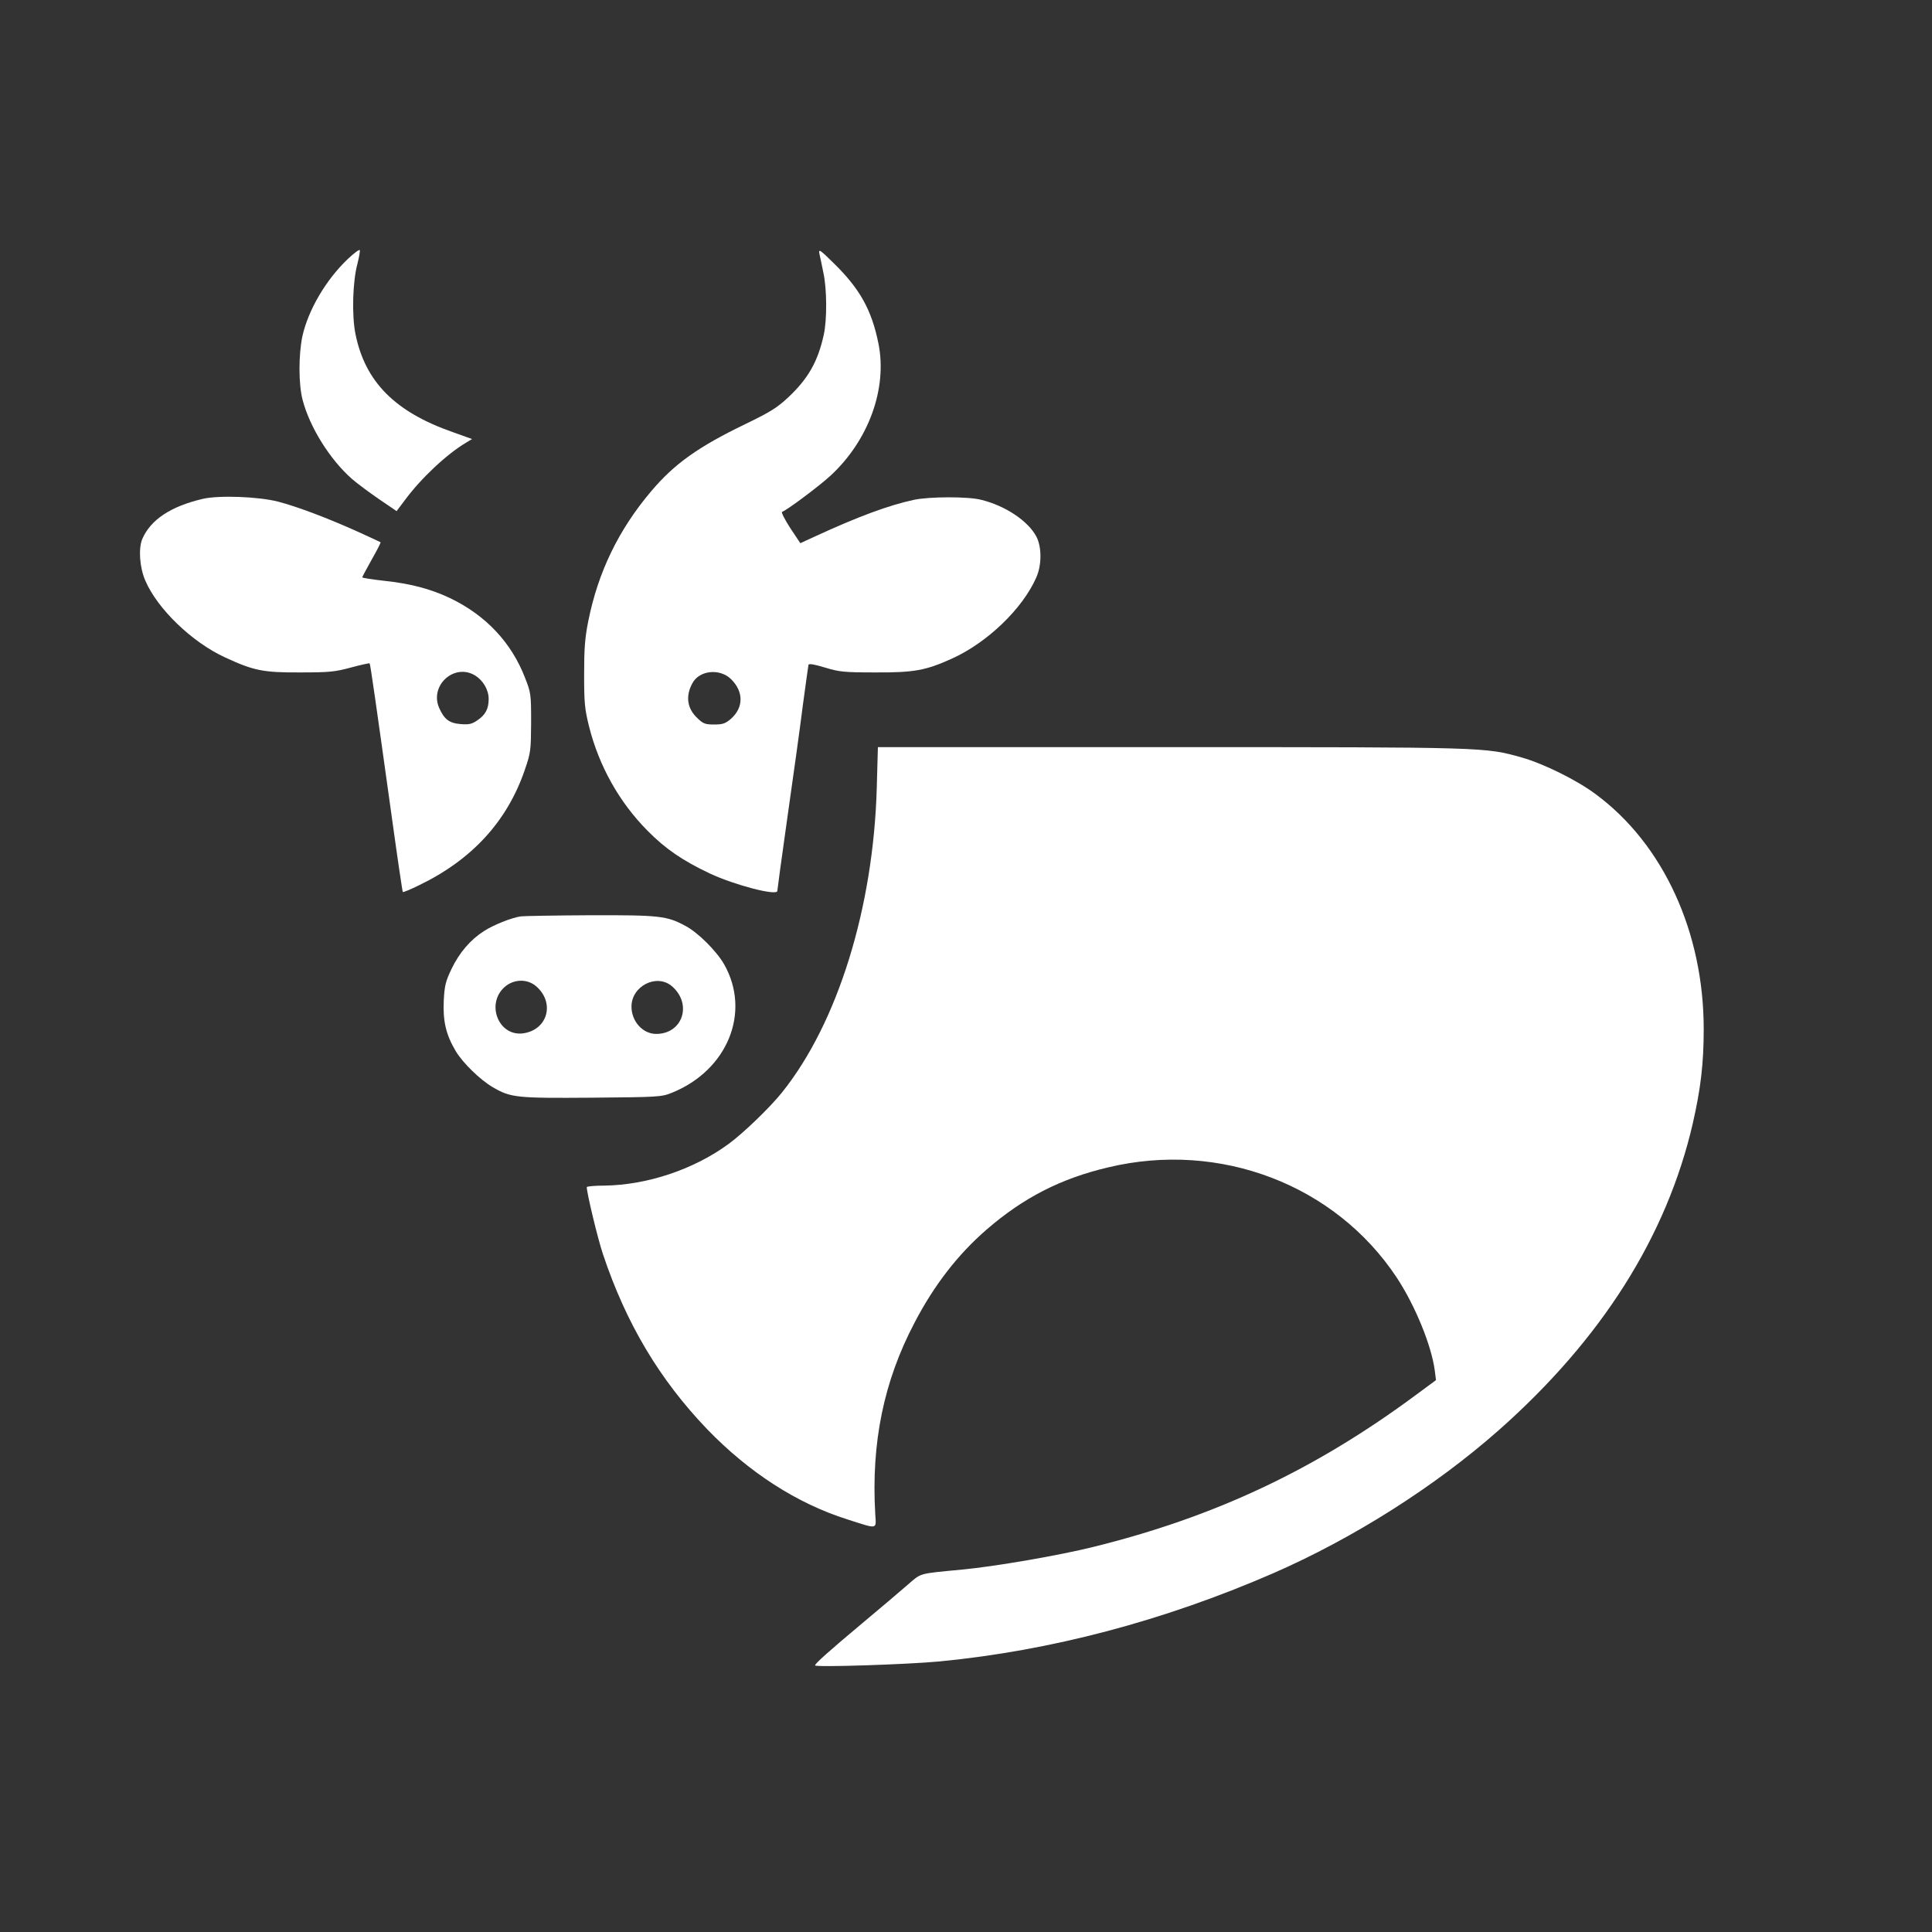
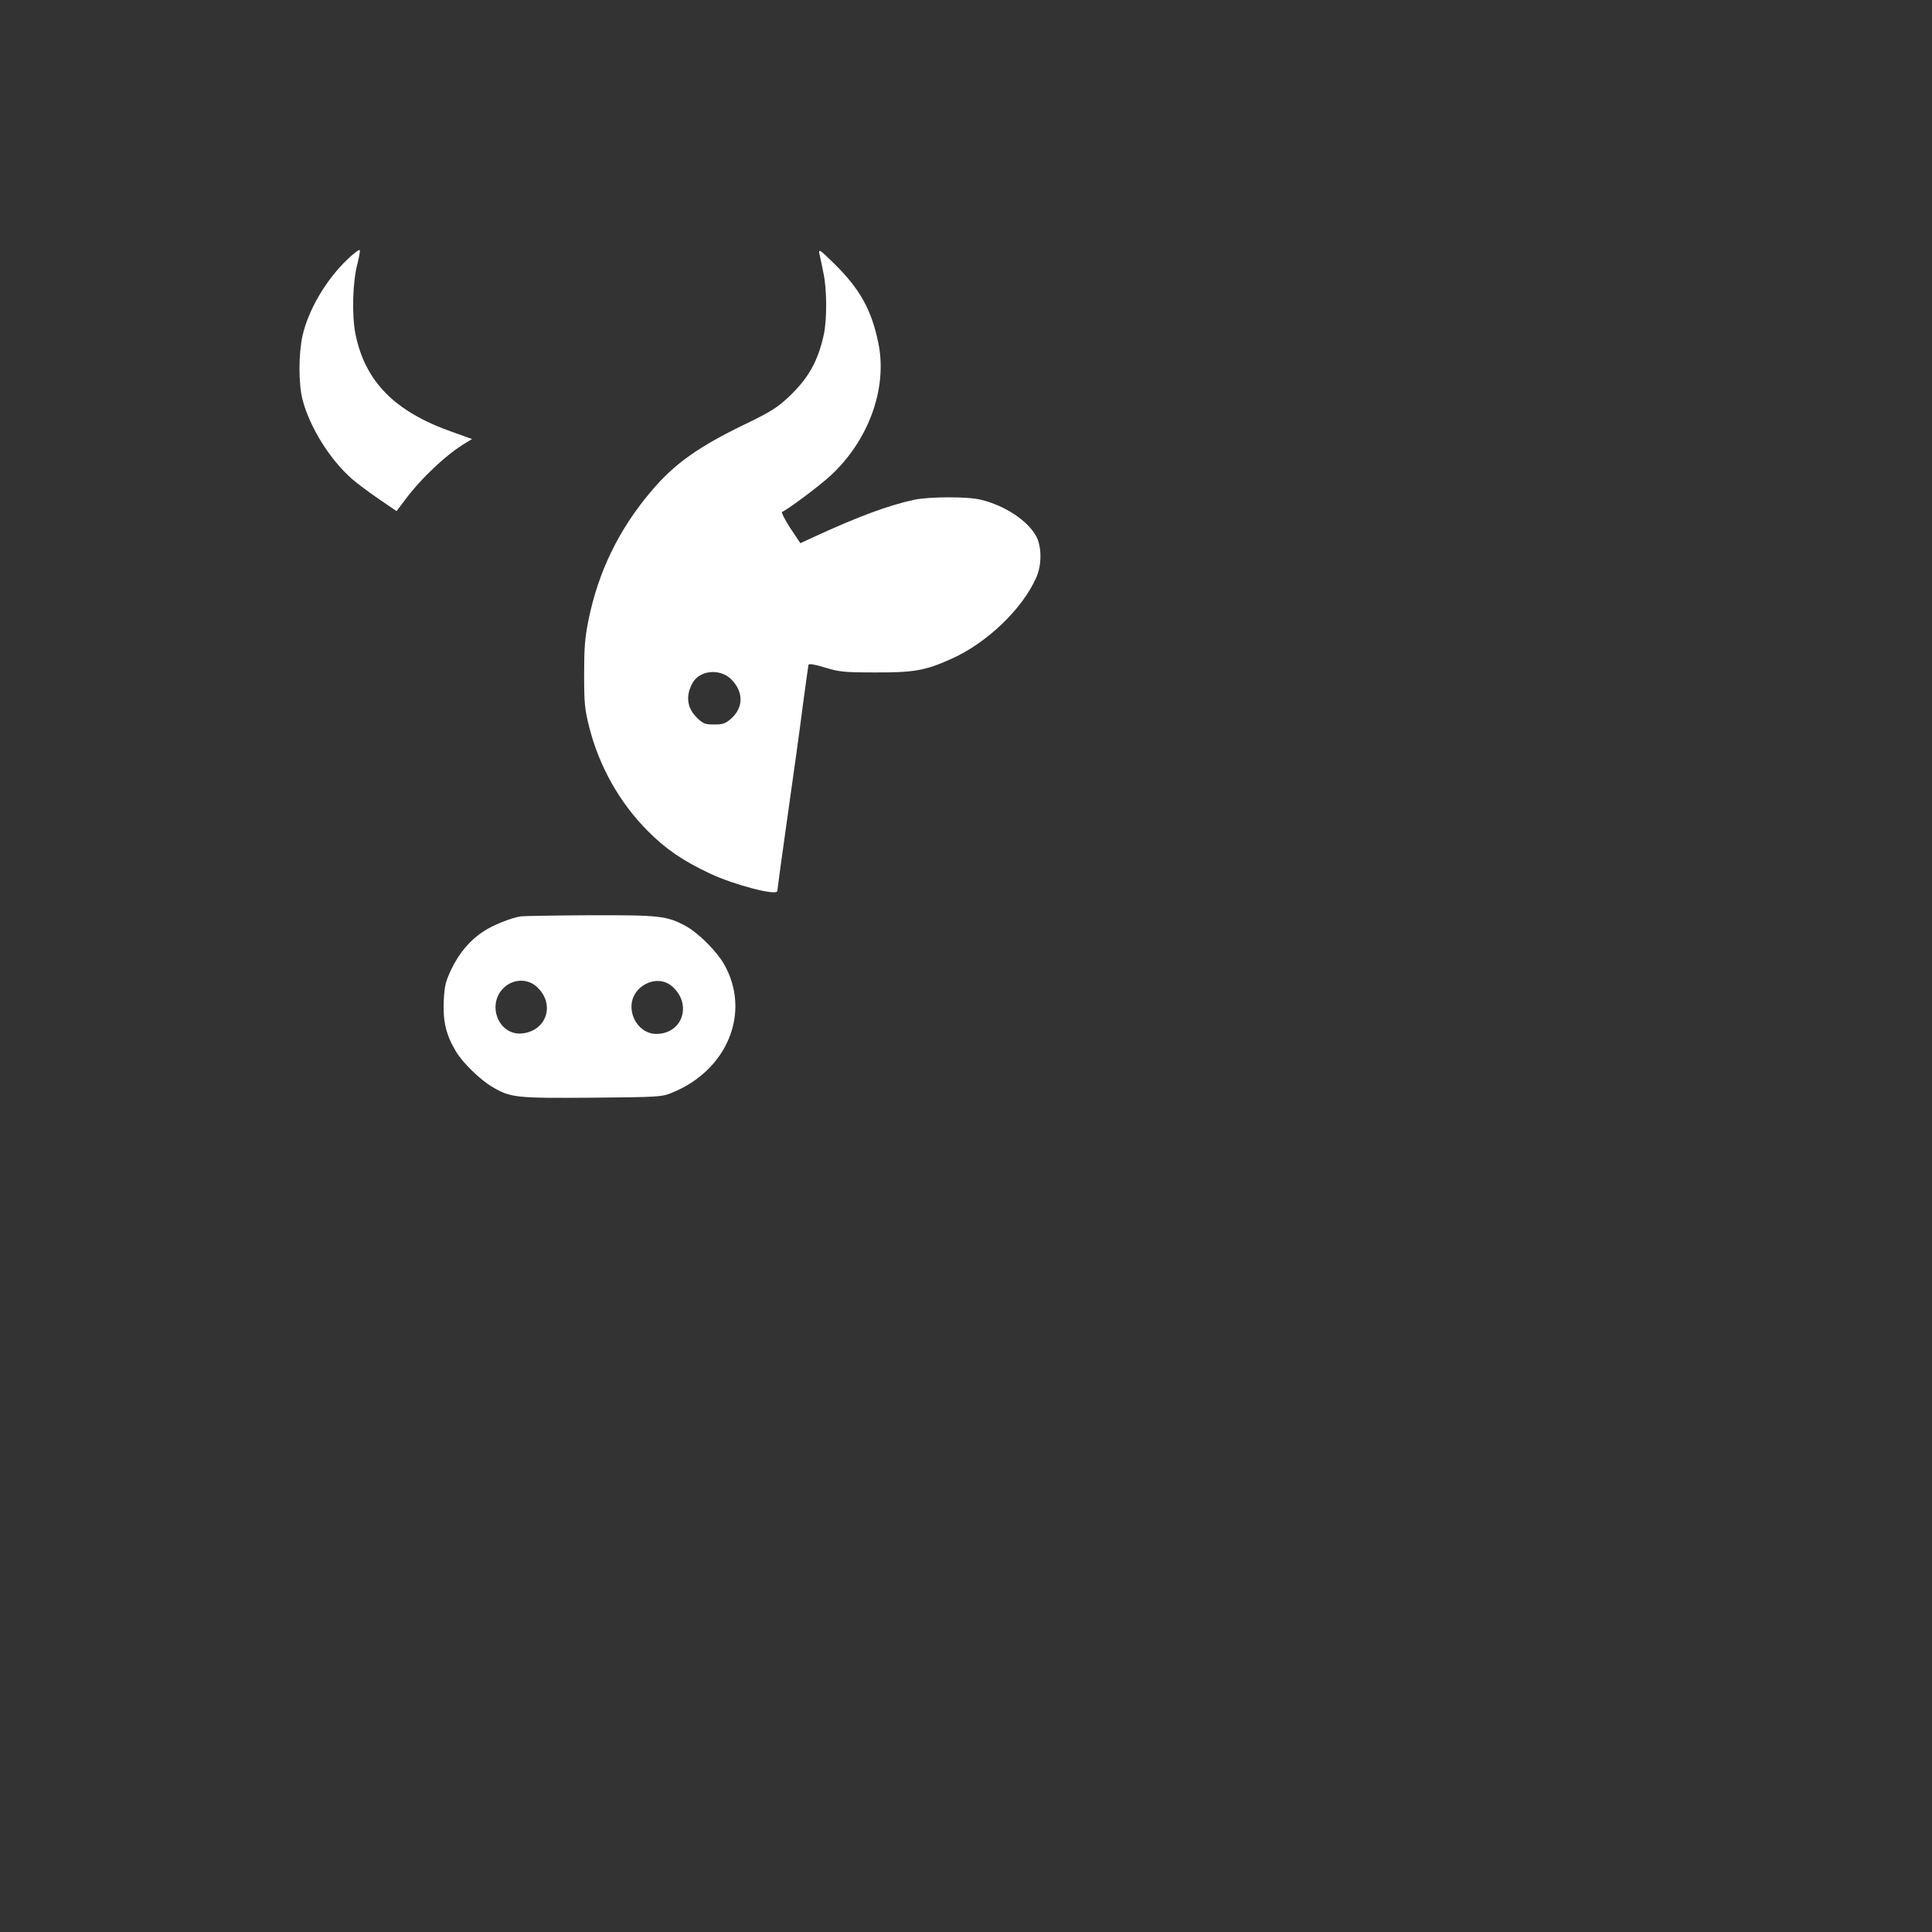
<svg xmlns="http://www.w3.org/2000/svg" version="1.0" width="1024pt" height="1024pt" viewBox="0 0 1024 1024" preserveAspectRatio="xMidYMid meet">
  <rect x="0" y="0" width="1024" height="1024" fill="#333333" stroke="none" />
  <g transform="translate(0,1024) scale(0.1,-0.1)" fill="#ffffff" stroke="none">
    <path d="M1842 8866 c-115 -110 -208 -269 -239 -407 -21 -99 -21 -256 1 -339 38 -145 145 -316 261 -418 26 -23 91 -71 143 -107 l94 -64 43 57 c86 117 223 245 324 305 l33 20 -103 37 c-306 107 -464 267 -515 520 -20 100 -15 279 11 374 8 33 14 64 12 70 -2 6 -31 -16 -65 -48z" />
    <path d="M4343 8895 c4 -16 13 -61 21 -100 19 -86 20 -249 2 -330 -31 -141 -82 -231 -187 -330 -60 -56 -95 -78 -227 -142 -253 -122 -378 -212 -500 -356 -173 -204 -282 -429 -334 -689 -18 -90 -22 -147 -22 -283 0 -151 3 -182 26 -275 53 -211 161 -403 311 -554 94 -95 184 -157 330 -226 133 -62 357 -120 357 -92 0 5 24 183 54 394 30 210 67 475 81 588 15 113 29 210 30 216 2 8 31 3 87 -14 76 -23 99 -26 268 -26 203 -1 266 10 405 73 188 85 374 264 447 429 30 66 30 163 1 218 -44 83 -165 164 -293 195 -69 18 -275 17 -355 0 -135 -29 -297 -89 -527 -195 l-76 -35 -54 81 c-29 45 -48 83 -43 85 25 8 196 136 256 191 203 187 303 463 255 701 -36 179 -99 291 -237 426 -74 73 -81 77 -76 50z m-469 -2254 c68 -66 68 -151 0 -211 -29 -25 -43 -30 -89 -30 -47 0 -58 4 -88 33 -55 51 -65 117 -27 186 36 68 144 80 204 22z" />
-     <path d="M1075 7596 c-171 -40 -277 -111 -321 -213 -21 -51 -14 -151 16 -220 64 -150 248 -327 422 -407 153 -71 204 -81 398 -80 156 0 185 3 270 26 52 14 97 24 99 22 4 -3 32 -201 121 -839 28 -203 53 -371 55 -373 2 -2 42 14 88 37 279 135 465 338 558 609 32 93 33 103 34 252 0 150 -1 158 -32 237 -72 187 -208 332 -398 423 -103 49 -210 77 -352 92 -62 7 -113 15 -113 18 0 3 23 45 50 94 28 49 49 90 47 92 -1 1 -57 27 -123 57 -153 69 -316 131 -419 158 -104 27 -314 35 -400 15z m1443 -936 c43 -27 72 -76 72 -125 0 -52 -17 -84 -60 -113 -29 -20 -44 -23 -87 -20 -62 5 -88 25 -115 85 -53 119 79 240 190 173z" />
-     <path d="M4647 6063 c-18 -635 -207 -1245 -502 -1613 -64 -80 -203 -214 -283 -273 -184 -135 -431 -218 -659 -221 -51 0 -93 -4 -93 -8 0 -31 58 -273 86 -356 123 -368 300 -664 552 -927 220 -228 476 -394 743 -478 165 -53 153 -55 148 28 -22 378 45 704 208 1014 104 200 231 363 381 493 196 170 395 272 647 331 591 141 1201 -92 1527 -583 99 -150 186 -363 203 -497 l6 -48 -107 -79 c-536 -397 -1066 -646 -1709 -805 -181 -45 -523 -104 -695 -120 -238 -23 -214 -16 -293 -84 -39 -34 -145 -124 -235 -199 -179 -150 -252 -215 -252 -225 0 -11 489 5 659 21 591 57 1188 215 1766 466 427 186 859 460 1198 759 545 482 890 1026 1029 1626 42 185 58 316 58 501 0 513 -214 980 -573 1245 -99 74 -275 161 -391 194 -195 55 -185 55 -1865 55 l-1548 0 -6 -217z" />
    <path d="M2760 5383 c-49 -7 -146 -46 -195 -78 -72 -46 -131 -115 -172 -201 -31 -65 -37 -88 -41 -168 -5 -109 12 -181 64 -268 38 -63 129 -151 195 -190 96 -56 124 -59 526 -56 354 3 370 4 424 26 295 119 421 427 277 681 -40 70 -137 167 -204 203 -100 54 -137 58 -509 57 -187 -1 -351 -4 -365 -6z m80 -369 c103 -87 64 -233 -68 -251 -130 -17 -198 157 -97 246 48 42 118 44 165 5z m720 0 c111 -94 59 -254 -82 -254 -71 0 -131 66 -131 145 0 108 132 176 213 109z" />
  </g>
</svg>